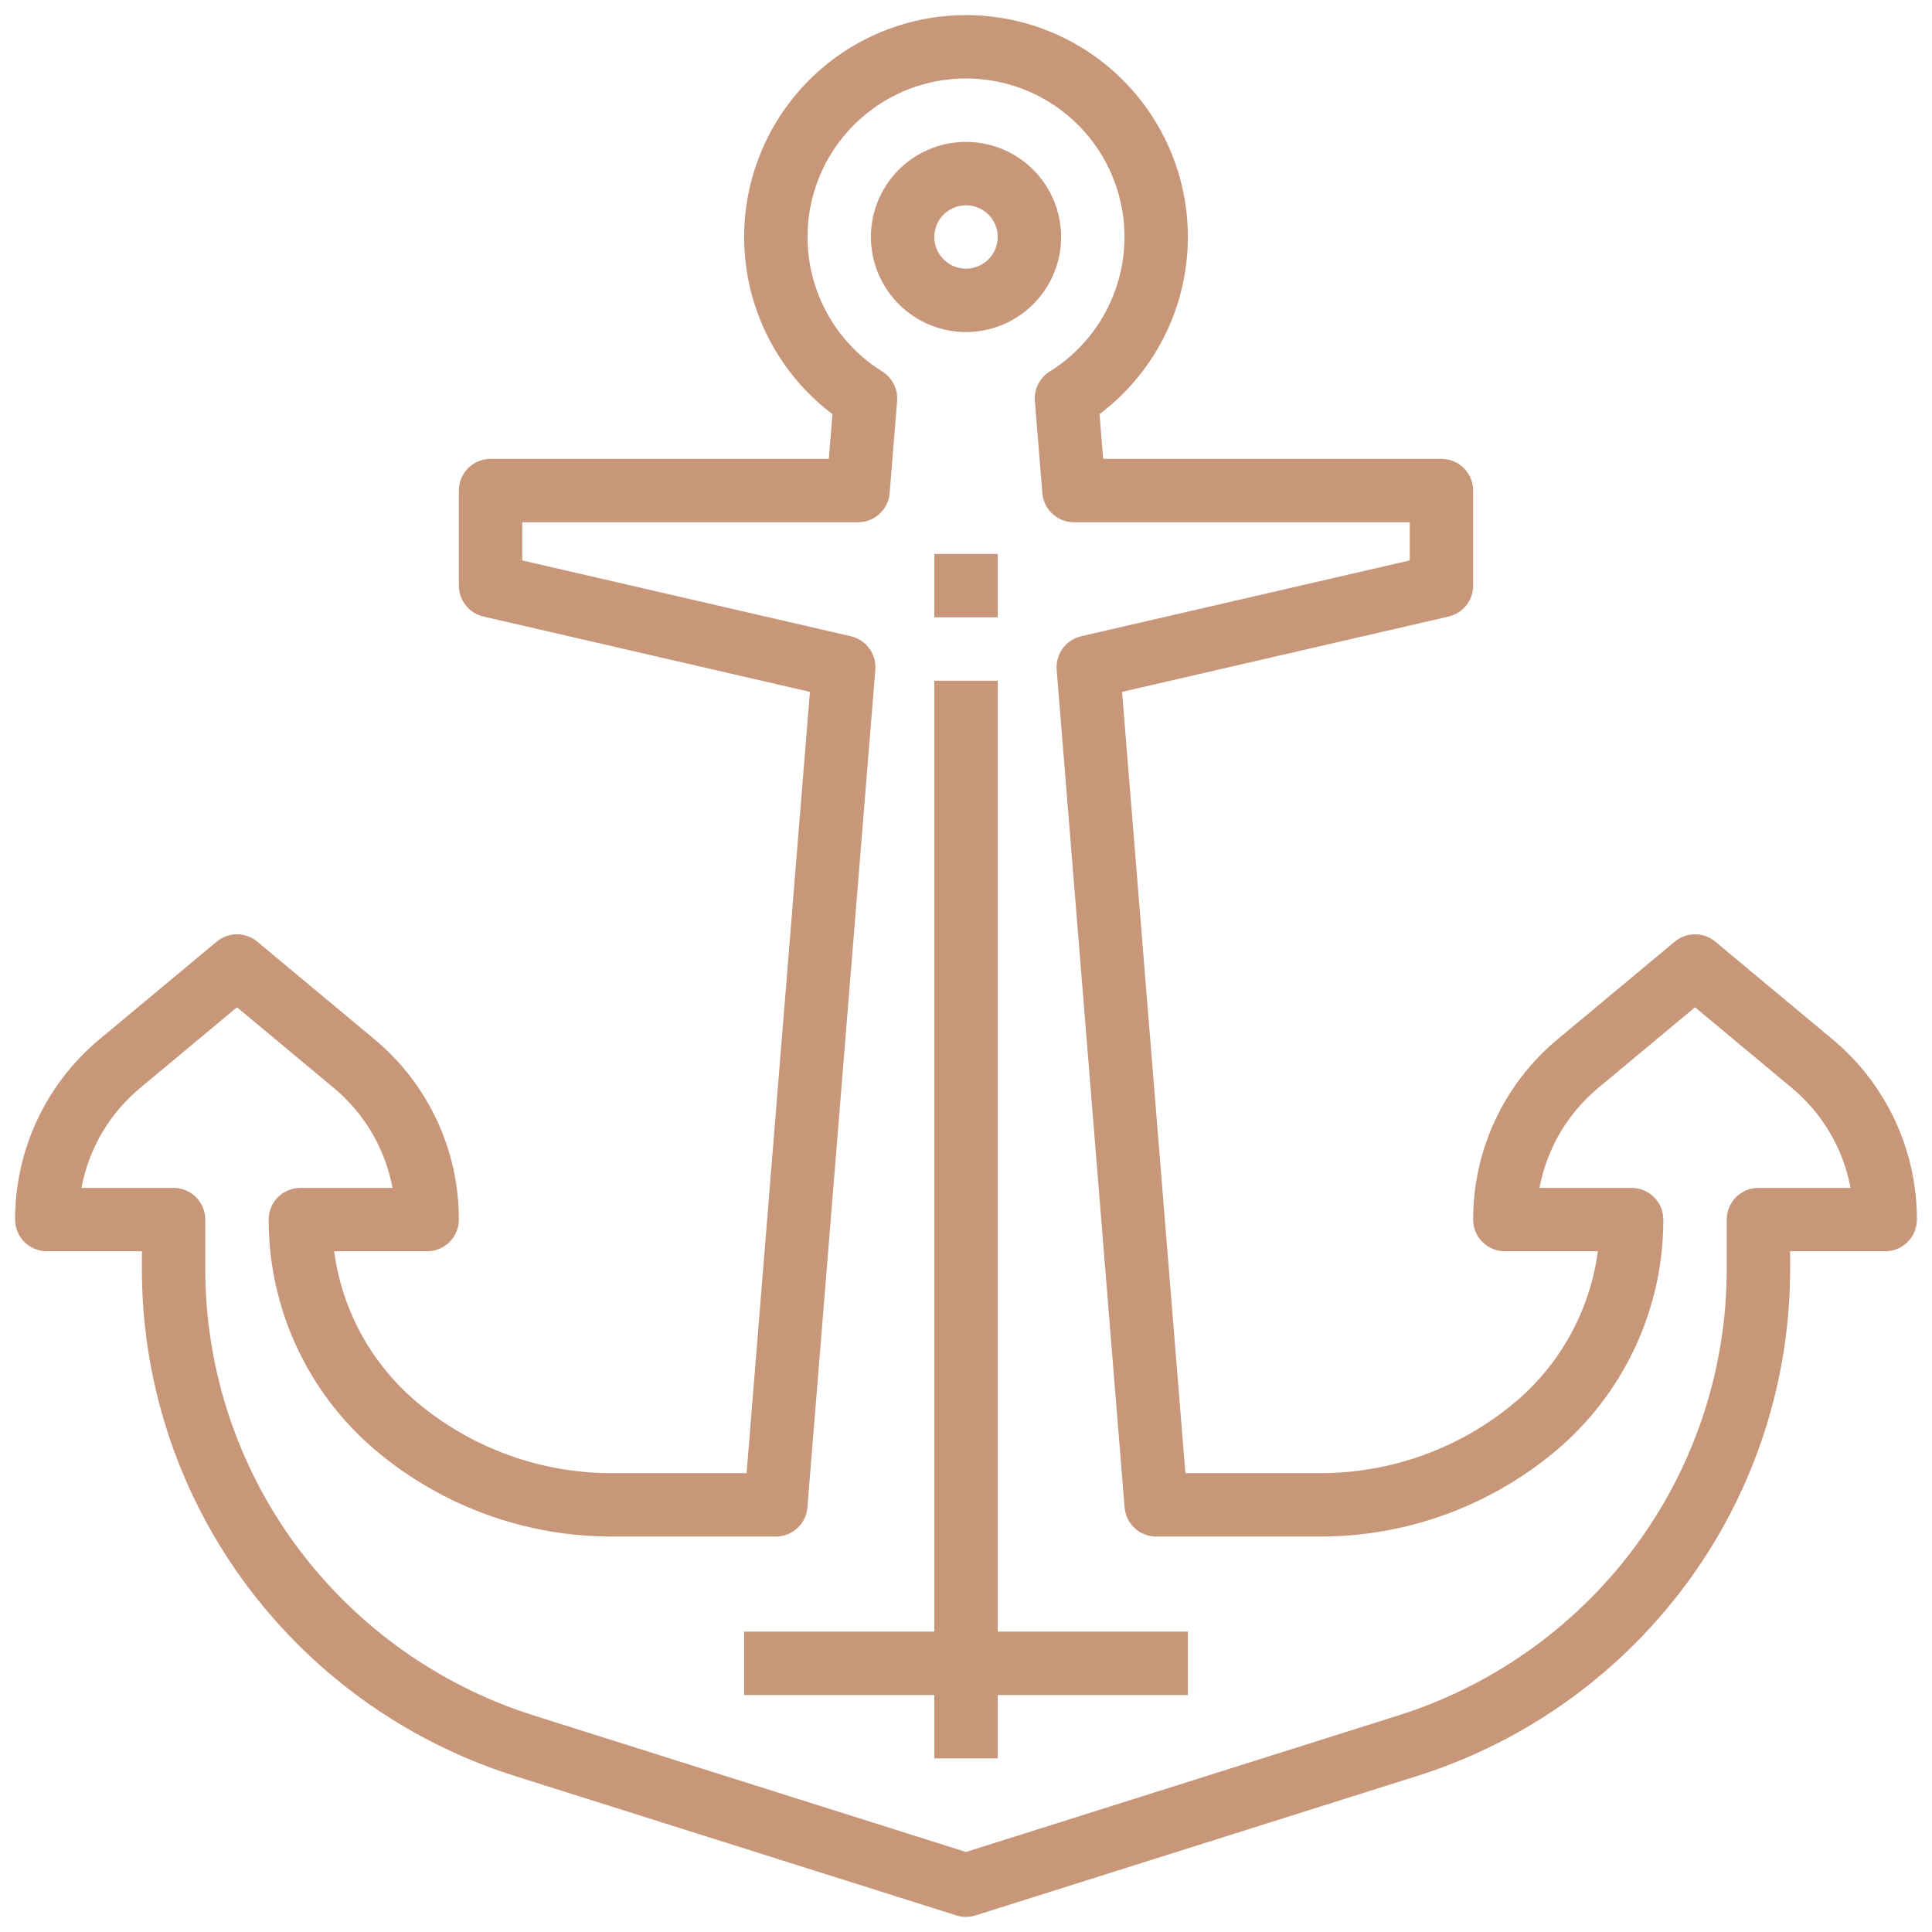
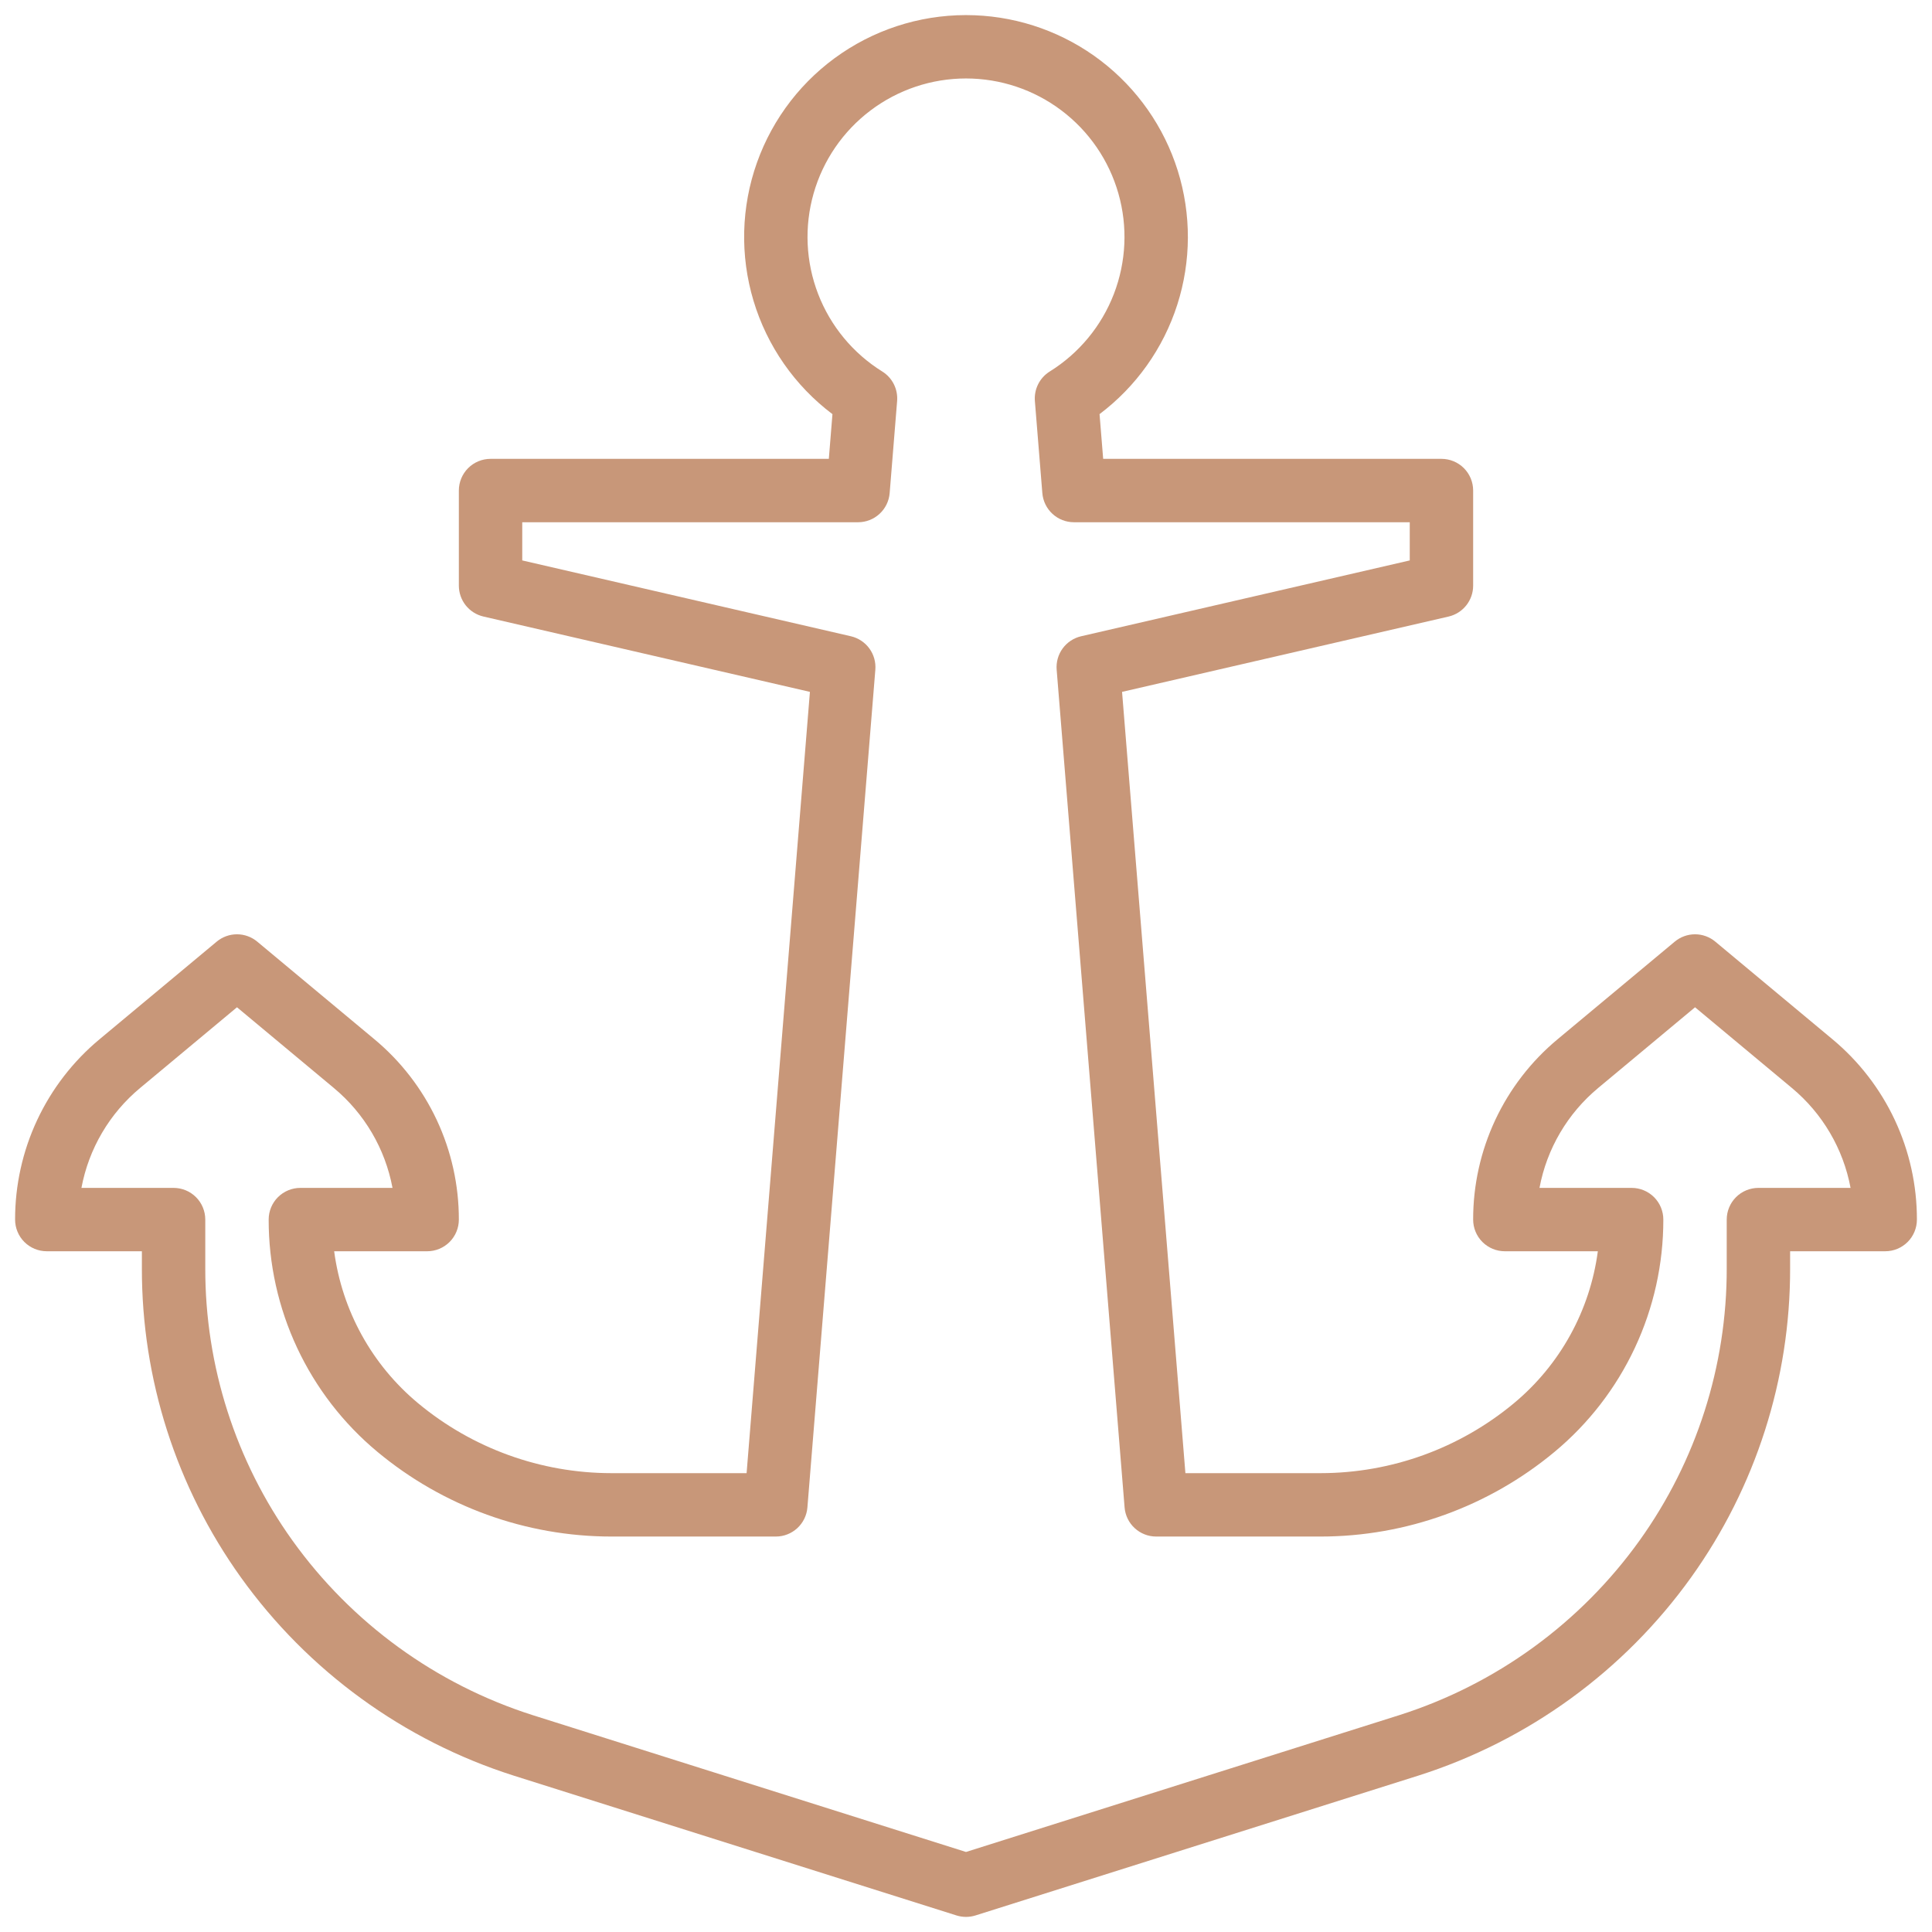
<svg xmlns="http://www.w3.org/2000/svg" width="80" height="80" viewBox="0 0 80 80" fill="none">
-   <path d="M41.312 28.187H38.688V67.562H30.812V70.188H38.688V72.812H41.312V70.188H49.188V67.562H41.312V28.187Z" fill="#C89779" />
-   <path d="M40 13.75C40.779 13.75 41.54 13.519 42.188 13.086C42.835 12.654 43.34 12.039 43.638 11.319C43.936 10.6 44.014 9.808 43.862 9.044C43.71 8.281 43.335 7.579 42.784 7.028C42.234 6.478 41.532 6.103 40.768 5.951C40.004 5.799 39.213 5.877 38.493 6.175C37.774 6.473 37.159 6.977 36.726 7.625C36.293 8.272 36.062 9.034 36.062 9.812C36.064 10.856 36.479 11.857 37.217 12.595C37.955 13.334 38.956 13.749 40 13.75ZM40 8.5C40.26 8.5 40.513 8.577 40.729 8.721C40.945 8.865 41.113 9.07 41.213 9.31C41.312 9.55 41.338 9.814 41.287 10.069C41.237 10.323 41.112 10.557 40.928 10.741C40.745 10.924 40.511 11.049 40.256 11.1C40.002 11.15 39.738 11.124 39.498 11.025C39.258 10.926 39.053 10.758 38.909 10.542C38.764 10.326 38.688 10.072 38.688 9.812C38.688 9.465 38.826 9.131 39.072 8.885C39.318 8.639 39.652 8.5 40 8.5Z" fill="#C89779" />
-   <path d="M38.688 22.938H41.312V25.562H38.688V22.938Z" fill="#C89779" />
  <path d="M75.878 43.033L71.028 38.992C70.792 38.795 70.495 38.687 70.188 38.687C69.88 38.687 69.583 38.795 69.347 38.992L64.497 43.033C63.401 43.944 62.52 45.086 61.915 46.376C61.311 47.667 60.998 49.075 61 50.5C61 50.848 61.138 51.182 61.384 51.428C61.631 51.674 61.964 51.812 62.312 51.812H66.163C65.837 54.271 64.597 56.517 62.69 58.103C60.442 59.973 57.611 60.998 54.687 61H49.085L46.462 28.649L59.983 25.53C60.272 25.463 60.53 25.3 60.715 25.067C60.9 24.835 61 24.547 61 24.25V20.312C61 19.964 60.862 19.631 60.616 19.384C60.369 19.138 60.036 19 59.688 19H45.68L45.53 17.148C47.044 16.007 48.168 14.425 48.748 12.62C49.327 10.815 49.334 8.875 48.768 7.066C48.201 5.256 47.088 3.667 45.583 2.515C44.077 1.363 42.251 0.705 40.357 0.632C38.402 0.556 36.473 1.106 34.852 2.203C33.231 3.299 32.003 4.885 31.346 6.728C30.689 8.571 30.638 10.576 31.2 12.451C31.762 14.325 32.907 15.971 34.47 17.149L34.32 19H20.312C19.964 19 19.631 19.138 19.384 19.384C19.138 19.631 19 19.964 19 20.312V24.25C19 24.547 19.101 24.835 19.285 25.067C19.47 25.299 19.728 25.462 20.017 25.529L33.537 28.649L30.915 61H25.314C22.39 60.998 19.558 59.973 17.311 58.103C15.403 56.517 14.163 54.271 13.837 51.812H17.688C18.036 51.812 18.369 51.674 18.616 51.428C18.862 51.182 19 50.848 19 50.5C19.002 49.075 18.689 47.667 18.085 46.376C17.48 45.086 16.599 43.944 15.503 43.033L10.653 38.992C10.417 38.795 10.12 38.687 9.813 38.687C9.505 38.687 9.208 38.795 8.972 38.992L4.122 43.033C3.026 43.944 2.145 45.086 1.54 46.376C0.936 47.667 0.623 49.075 0.625 50.5C0.625 50.848 0.763 51.182 1.009 51.428C1.256 51.674 1.589 51.812 1.938 51.812H5.875V52.516C5.867 57.105 7.3 61.58 9.971 65.311C12.755 69.195 16.718 72.077 21.272 73.525L39.605 79.314C39.862 79.395 40.138 79.395 40.395 79.314L58.728 73.525C63.282 72.077 67.246 69.195 70.029 65.311C72.7 61.58 74.133 57.105 74.125 52.516V51.812H78.062C78.411 51.812 78.744 51.674 78.991 51.428C79.237 51.182 79.375 50.848 79.375 50.5C79.377 49.075 79.064 47.667 78.46 46.376C77.855 45.086 76.974 43.944 75.878 43.033ZM72.812 49.188C72.464 49.188 72.131 49.326 71.884 49.572C71.638 49.818 71.5 50.152 71.5 50.5V52.516C71.507 56.558 70.245 60.5 67.892 63.787C65.44 67.208 61.949 69.746 57.937 71.022L40 76.686L22.063 71.022C18.052 69.746 14.56 67.208 12.108 63.787C9.755 60.5 8.493 56.558 8.5 52.516V50.5C8.5 50.152 8.362 49.818 8.116 49.572C7.869 49.326 7.536 49.188 7.188 49.188H3.372C3.675 47.567 4.535 46.104 5.803 45.05L9.813 41.709L13.822 45.05C15.09 46.104 15.95 47.567 16.253 49.188H12.438C12.089 49.188 11.756 49.326 11.509 49.572C11.263 49.818 11.125 50.152 11.125 50.5C11.123 52.336 11.525 54.15 12.304 55.812C13.083 57.475 14.218 58.946 15.63 60.119C18.35 62.382 21.776 63.623 25.314 63.625H32.125C32.455 63.625 32.772 63.501 33.015 63.277C33.257 63.054 33.407 62.747 33.433 62.419L36.246 27.731C36.271 27.417 36.183 27.104 35.997 26.85C35.811 26.596 35.539 26.417 35.233 26.346L21.625 23.206V21.625H35.531C35.86 21.625 36.178 21.501 36.42 21.277C36.663 21.054 36.812 20.747 36.839 20.419L37.148 16.604C37.167 16.364 37.12 16.123 37.012 15.908C36.904 15.693 36.739 15.512 36.534 15.384C35.323 14.631 34.39 13.504 33.877 12.173C33.364 10.842 33.298 9.381 33.69 8.01C34.081 6.638 34.909 5.432 36.048 4.573C37.186 3.714 38.574 3.249 40 3.249C41.426 3.249 42.814 3.714 43.952 4.573C45.091 5.432 45.919 6.638 46.31 8.01C46.702 9.381 46.636 10.842 46.123 12.173C45.61 13.504 44.677 14.631 43.466 15.384C43.261 15.512 43.096 15.693 42.988 15.908C42.88 16.123 42.833 16.364 42.852 16.604L43.161 20.419C43.188 20.747 43.337 21.054 43.58 21.277C43.822 21.501 44.14 21.625 44.47 21.625H58.375V23.206L44.767 26.346C44.46 26.417 44.189 26.596 44.003 26.85C43.817 27.104 43.729 27.417 43.754 27.731L46.567 62.419C46.593 62.747 46.743 63.054 46.985 63.277C47.228 63.501 47.545 63.625 47.875 63.625H54.687C58.224 63.623 61.65 62.382 64.37 60.119C65.782 58.946 66.917 57.475 67.696 55.812C68.475 54.15 68.877 52.336 68.875 50.5C68.875 50.152 68.737 49.818 68.491 49.572C68.244 49.326 67.911 49.188 67.562 49.188H63.747C64.05 47.567 64.91 46.104 66.178 45.05L70.188 41.709L74.197 45.05C75.465 46.104 76.325 47.567 76.628 49.188H72.812Z" fill="#C89779" />
</svg>